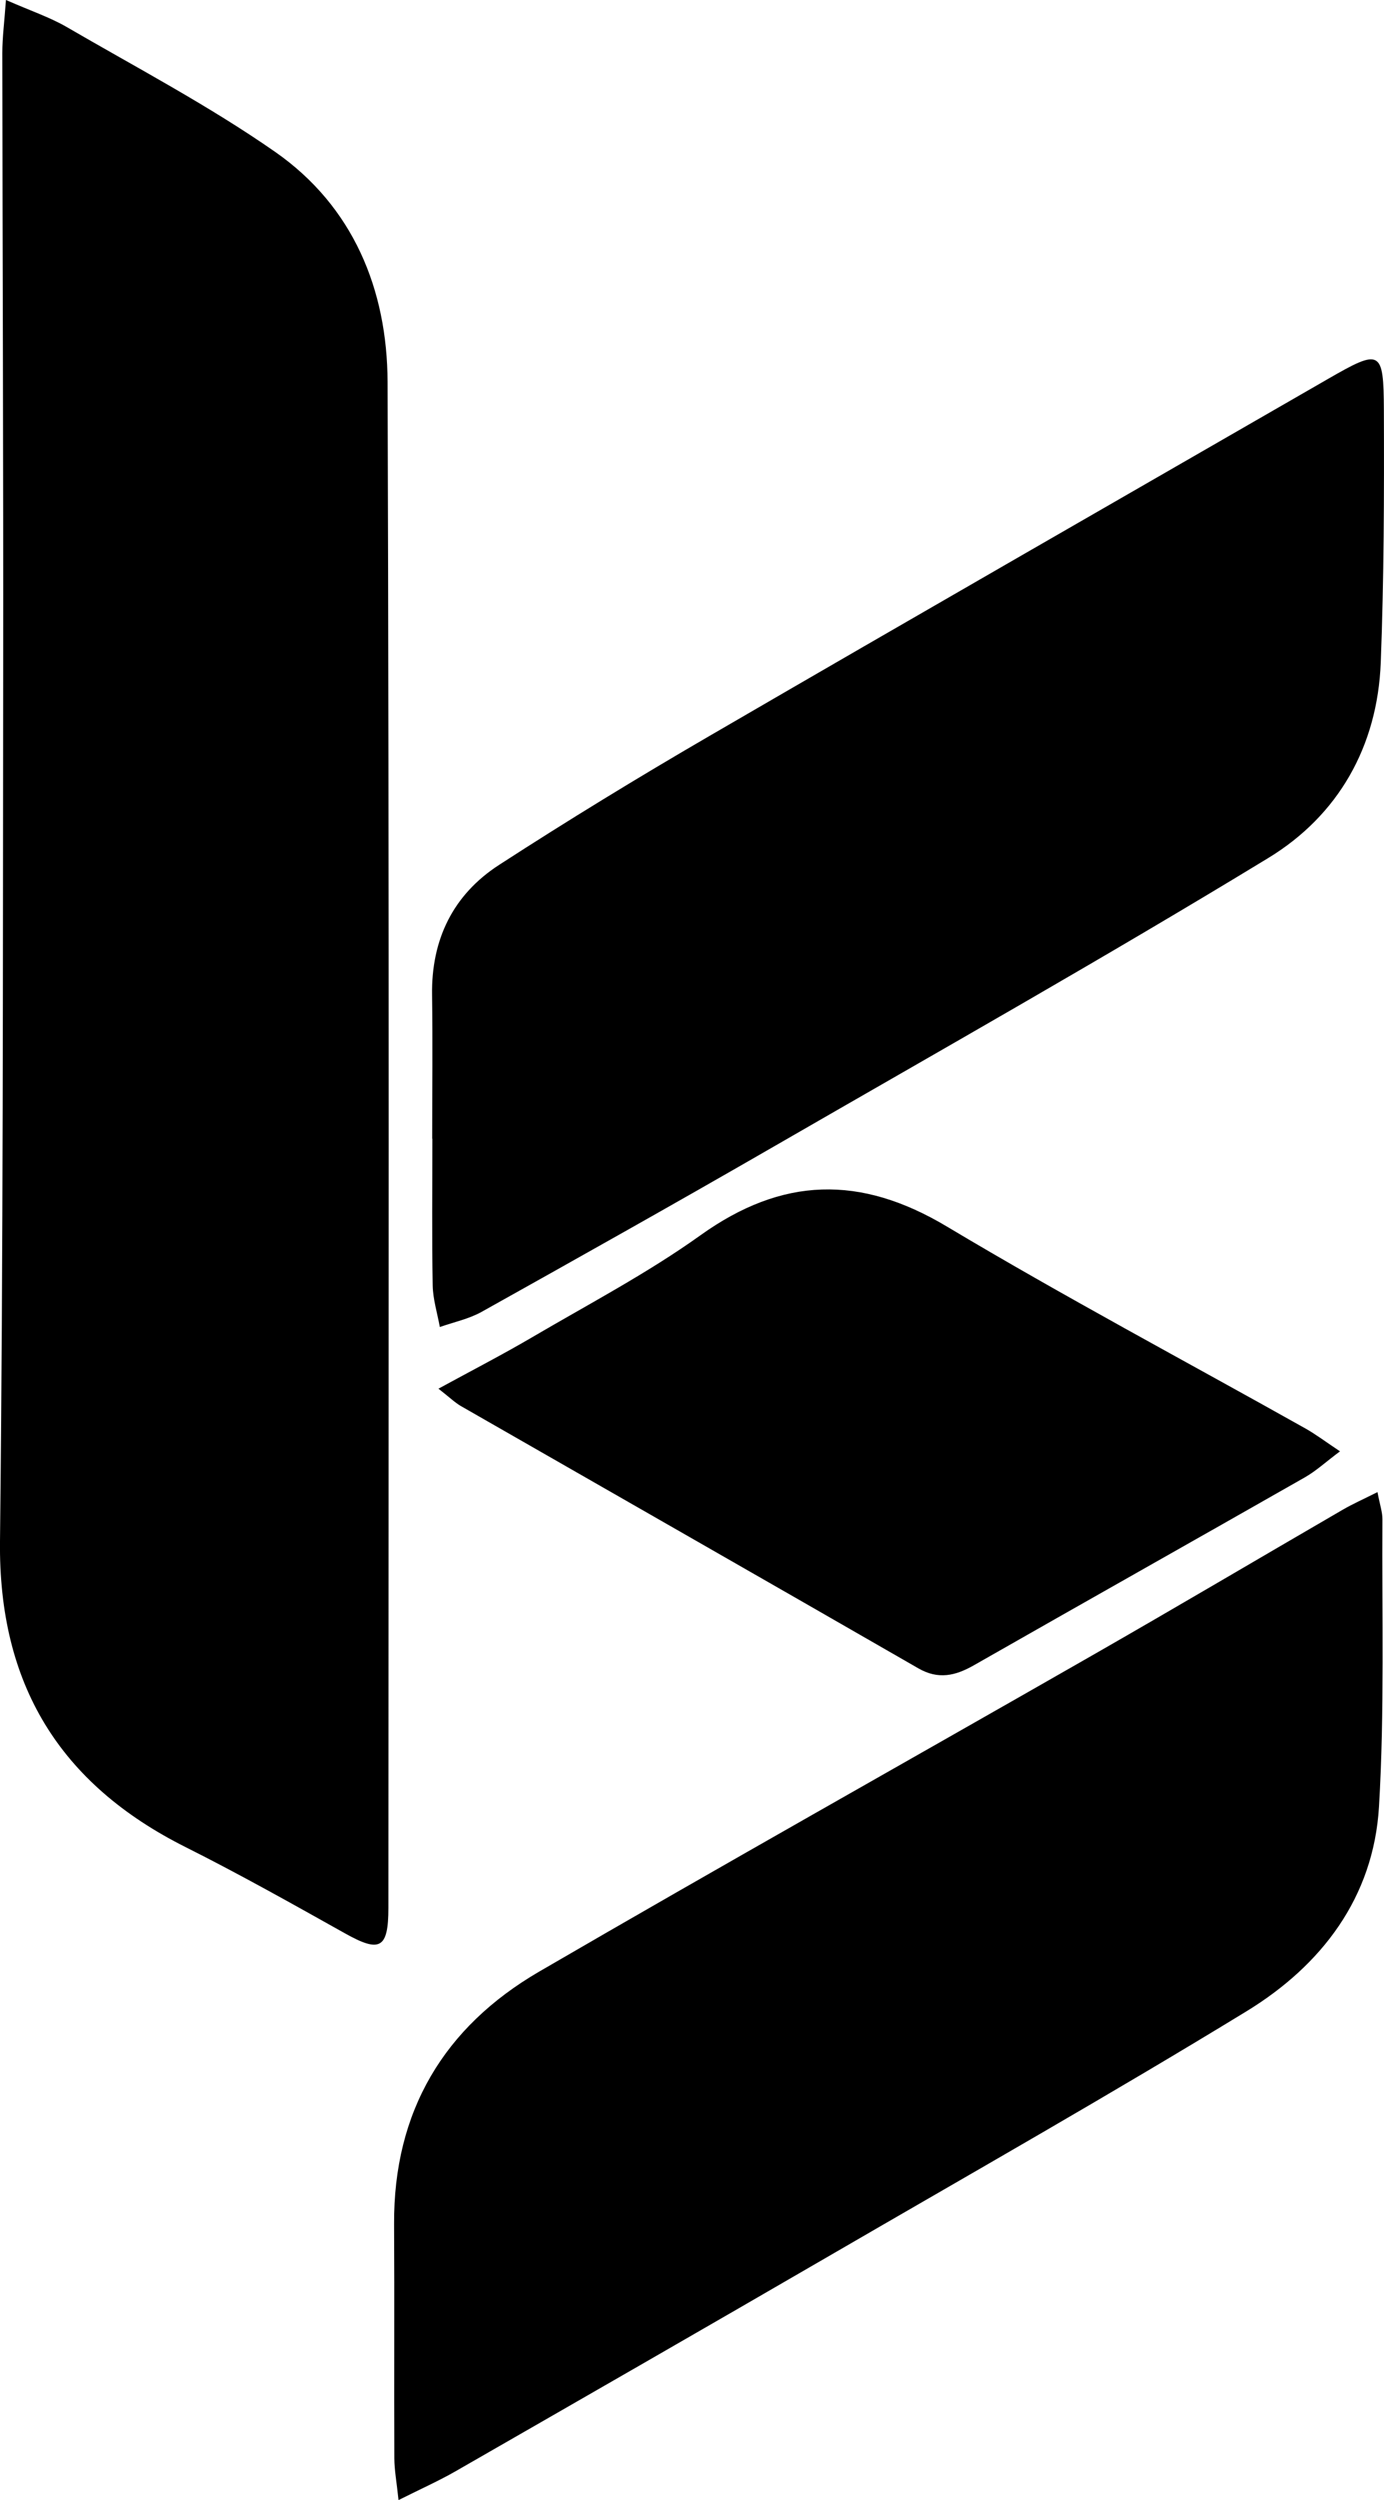
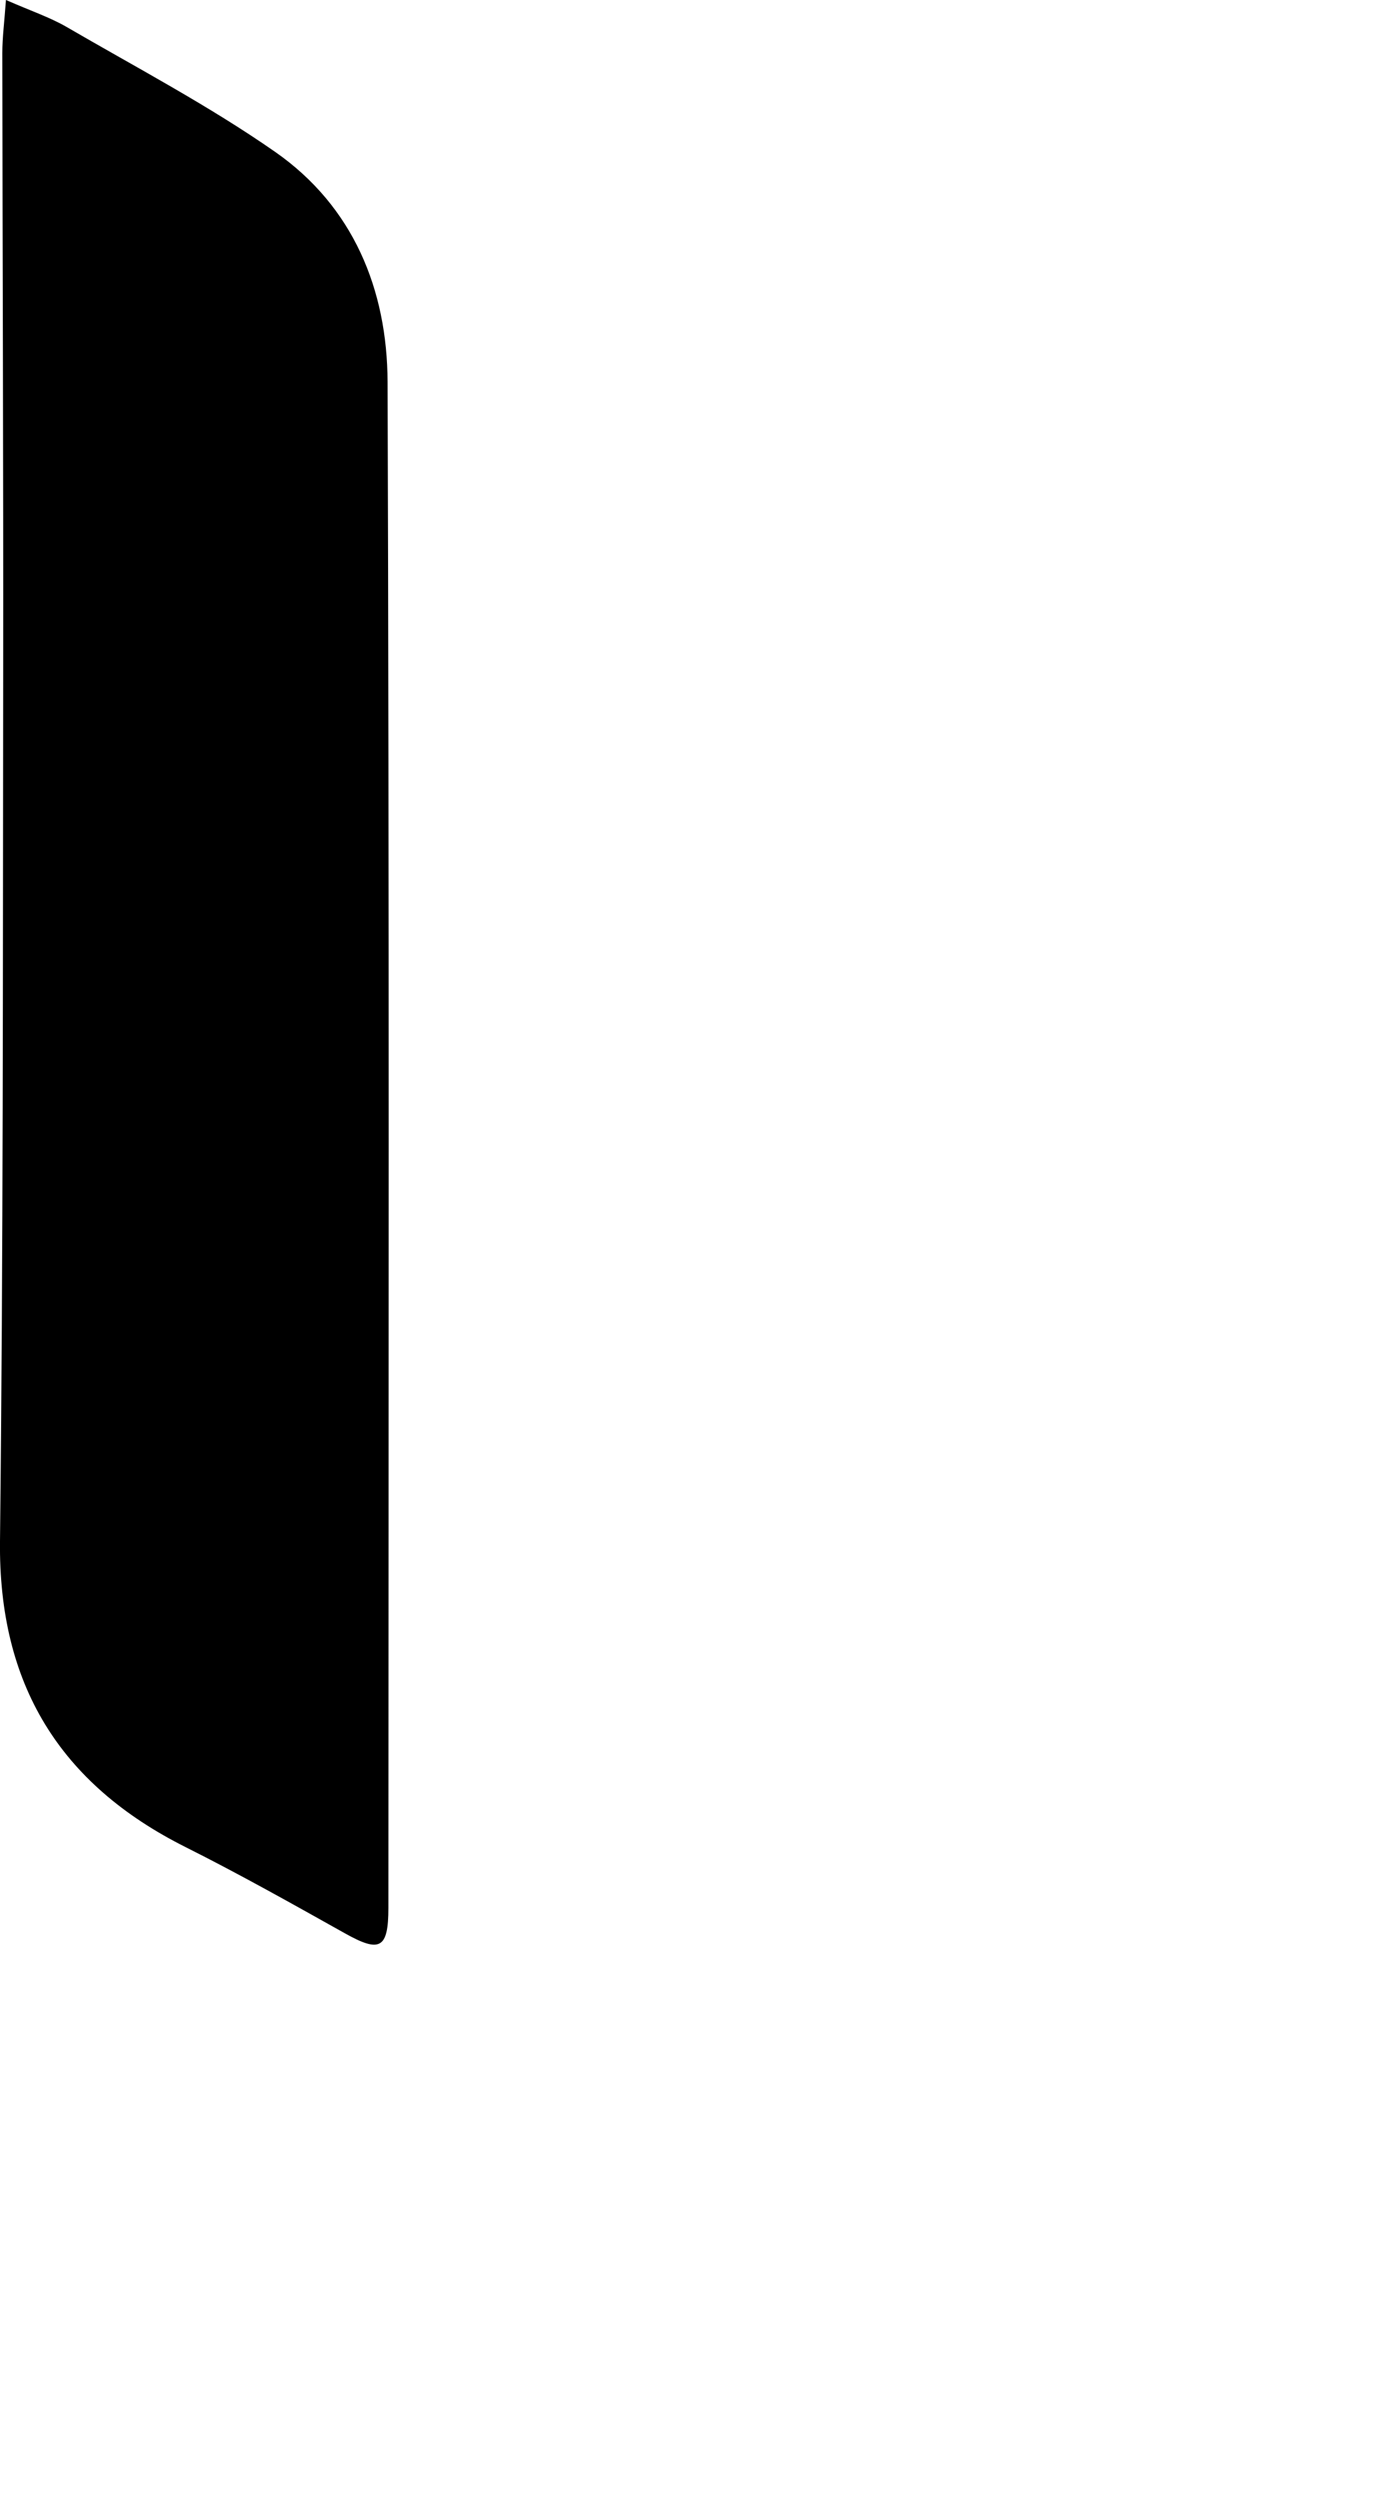
<svg xmlns="http://www.w3.org/2000/svg" id="Capa_2" viewBox="0 0 221.11 399.25">
  <g id="Capa_1-2">
    <path d="M.96,0c3.98,1.75,6.99,2.75,9.67,4.3,11.2,6.51,22.73,12.57,33.32,19.95,12.47,8.69,17.92,21.97,17.97,36.75.27,81.22.15,162.44.13,243.67,0,6.55-1.37,7.19-6.91,4.09-8.42-4.71-16.84-9.45-25.46-13.77C9.49,284.88-.25,268.94,0,246.13c.52-46.26.45-92.54.51-138.81.04-32.95-.11-65.91-.14-98.86,0-2.42.32-4.84.58-8.46Z" fill="#000" stroke-width="0" />
-     <path d="M220.07,238.28c.4,2.13.8,3.24.79,4.34-.09,15.3.35,30.64-.55,45.89-.86,14.51-9.18,25.36-21.18,32.69-21.85,13.35-44.13,25.98-66.28,38.84-19.99,11.6-40.04,23.11-60.09,34.62-2.67,1.53-5.5,2.79-9.09,4.59-.3-2.88-.66-4.77-.67-6.66-.05-12.48.03-24.96-.04-37.44-.09-17.95,7.94-31.43,23.19-40.3,29.33-17.05,58.92-33.65,88.36-50.5,13.42-7.68,26.73-15.55,40.1-23.31,1.53-.88,3.15-1.6,5.44-2.75Z" fill="#000" stroke-width="0" />
-     <path d="M69.05,181.84c0-7.65.09-15.3-.02-22.94-.14-8.87,3.36-16.02,10.69-20.77,11.01-7.13,22.23-13.98,33.57-20.57,32.9-19.12,65.91-38.05,98.88-57.05,8.4-4.84,8.88-4.68,8.92,4.95.05,13.46.02,26.93-.5,40.37-.52,13.38-6.79,24.39-17.97,31.19-25.96,15.81-52.45,30.77-78.79,45.96-15.55,8.97-31.2,17.75-46.87,26.51-2.04,1.14-4.45,1.64-6.69,2.43-.4-2.21-1.1-4.42-1.14-6.64-.14-7.81-.05-15.63-.05-23.44,0,0-.01,0-.02,0Z" fill="#000" stroke-width="0" />
-     <path d="M70.04,221.77c5.54-3.02,10.37-5.51,15.05-8.26,9.02-5.29,18.34-10.18,26.81-16.24,13.07-9.36,25.54-9.66,39.34-1.42,18.81,11.24,38.18,21.53,57.3,32.26,1.67.94,3.21,2.11,5.54,3.66-2.3,1.72-3.84,3.15-5.62,4.16-17.61,10.03-35.27,19.97-52.88,30.01-2.95,1.68-5.68,2.32-8.87.48-24.33-14-48.71-27.91-73.06-41.87-.97-.56-1.79-1.37-3.61-2.79Z" fill="#000" stroke-width="0" />
  </g>
</svg>